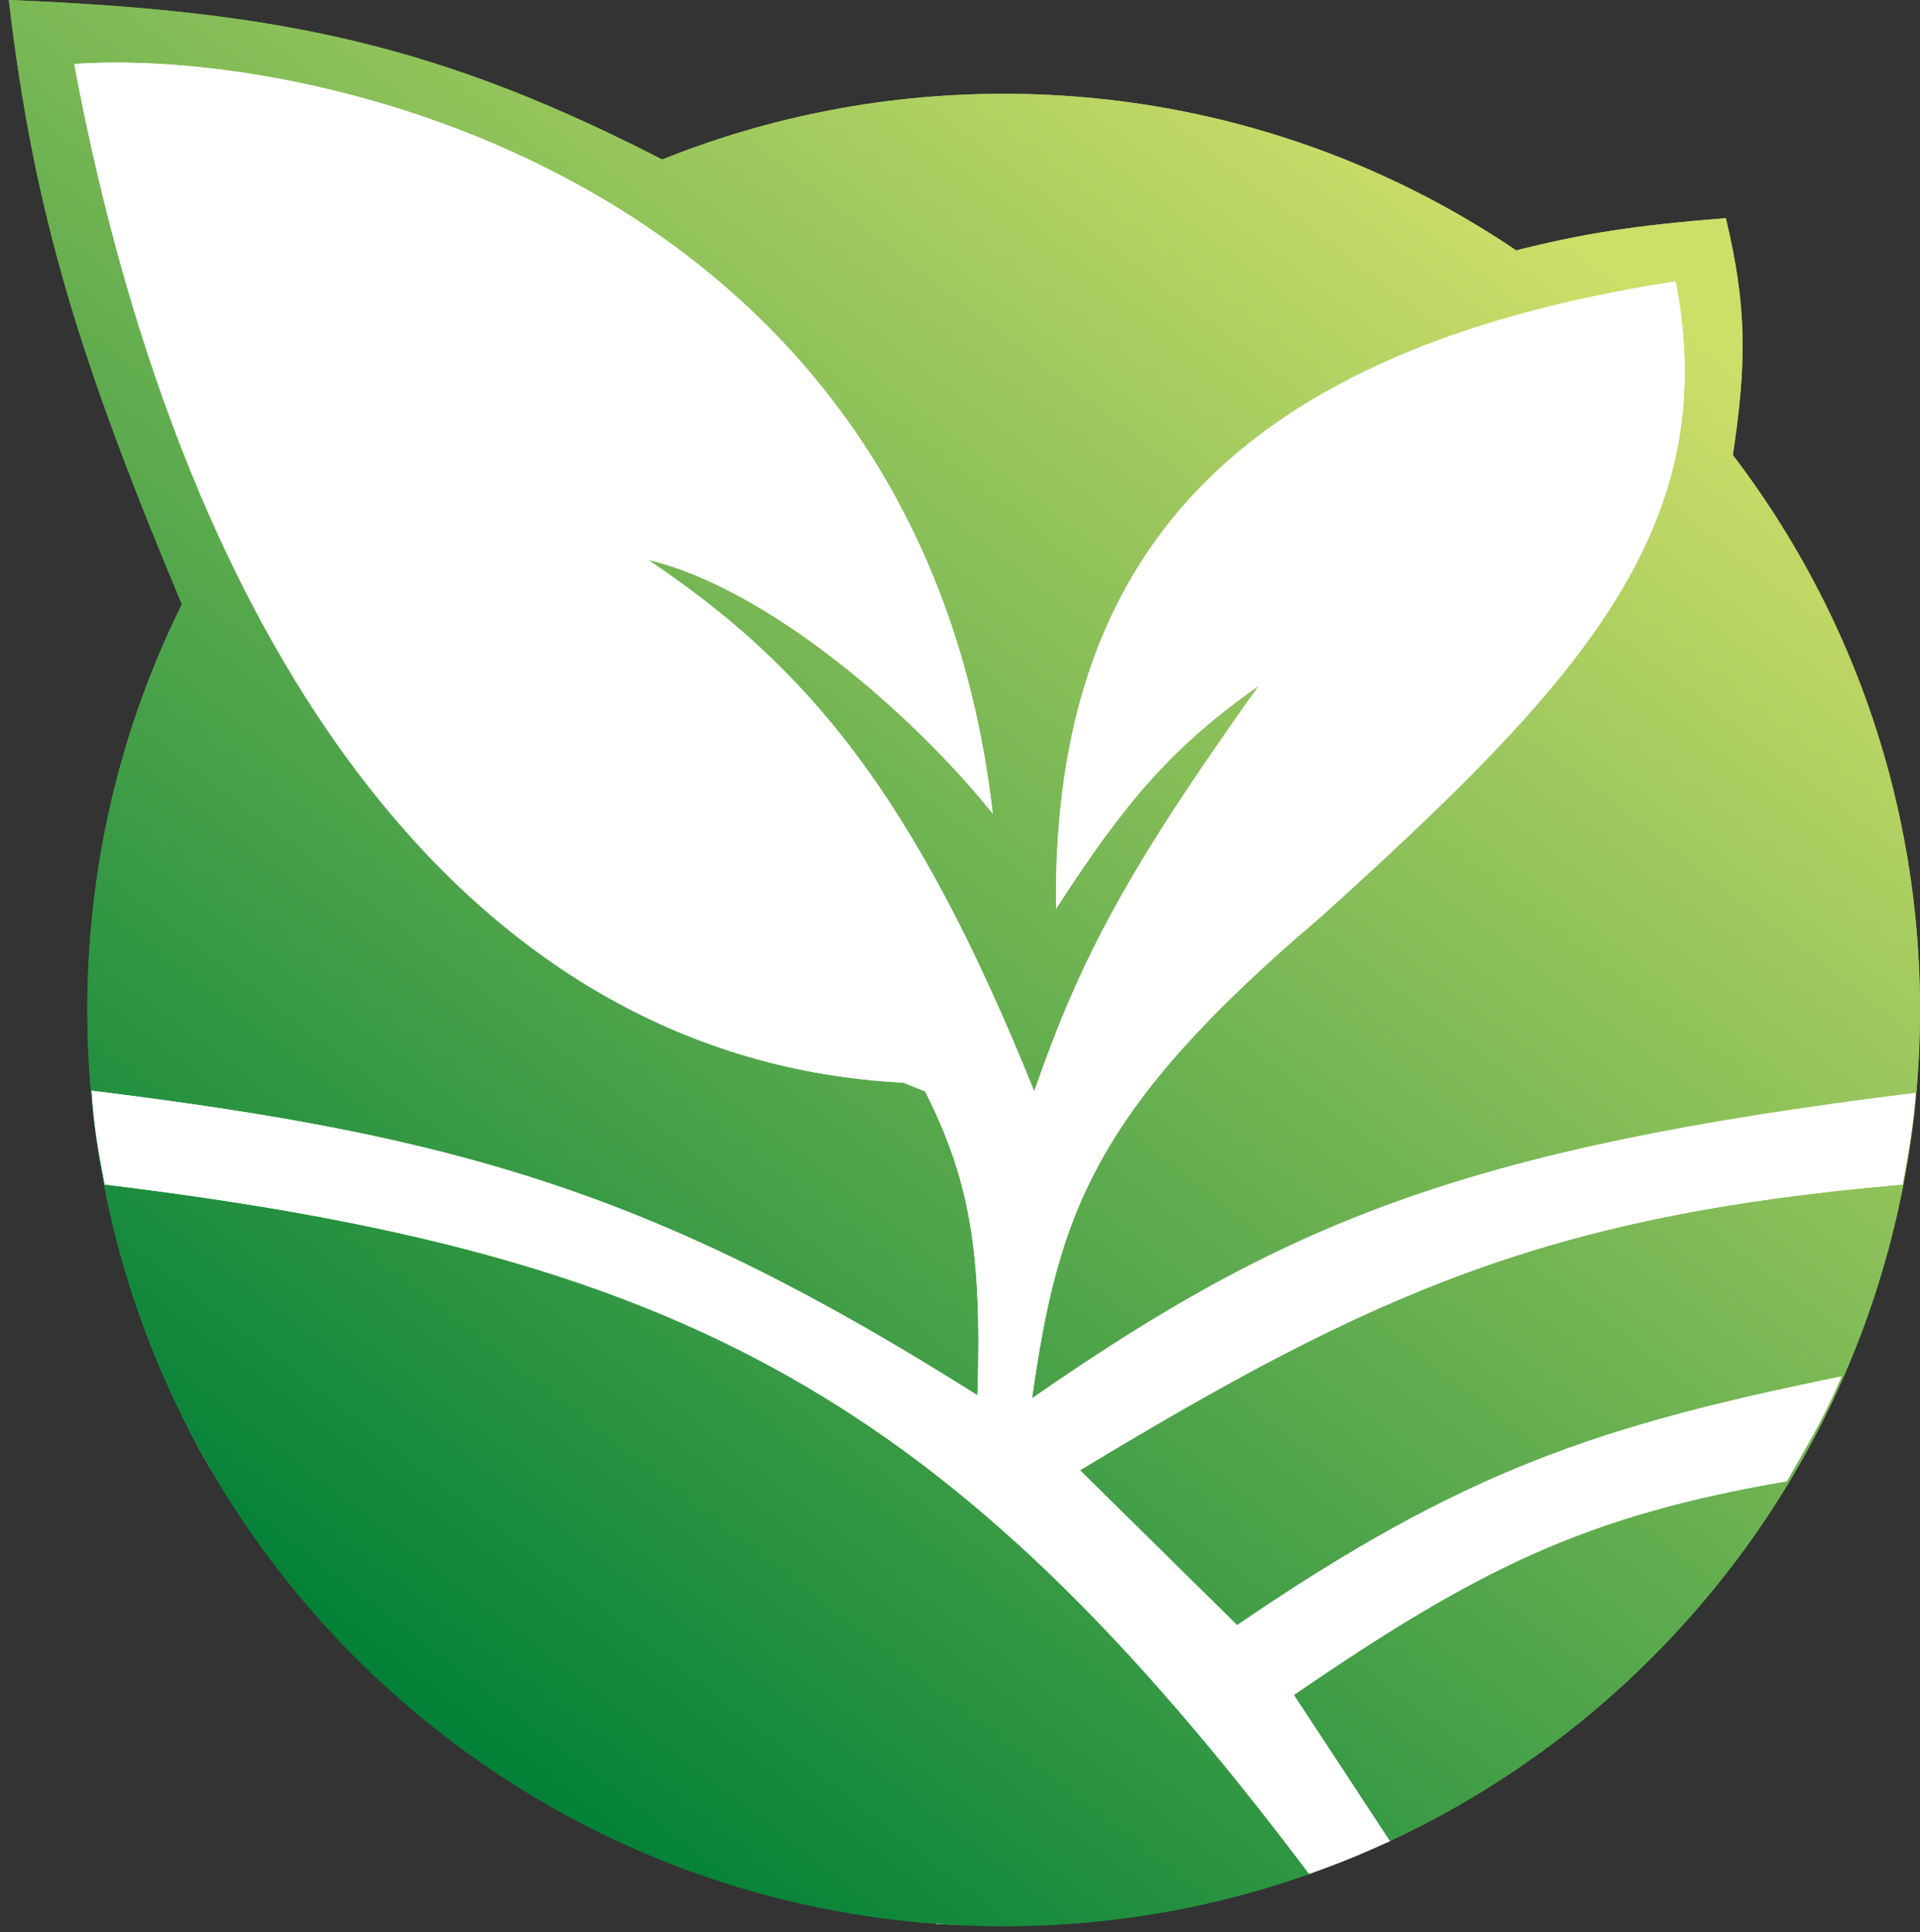
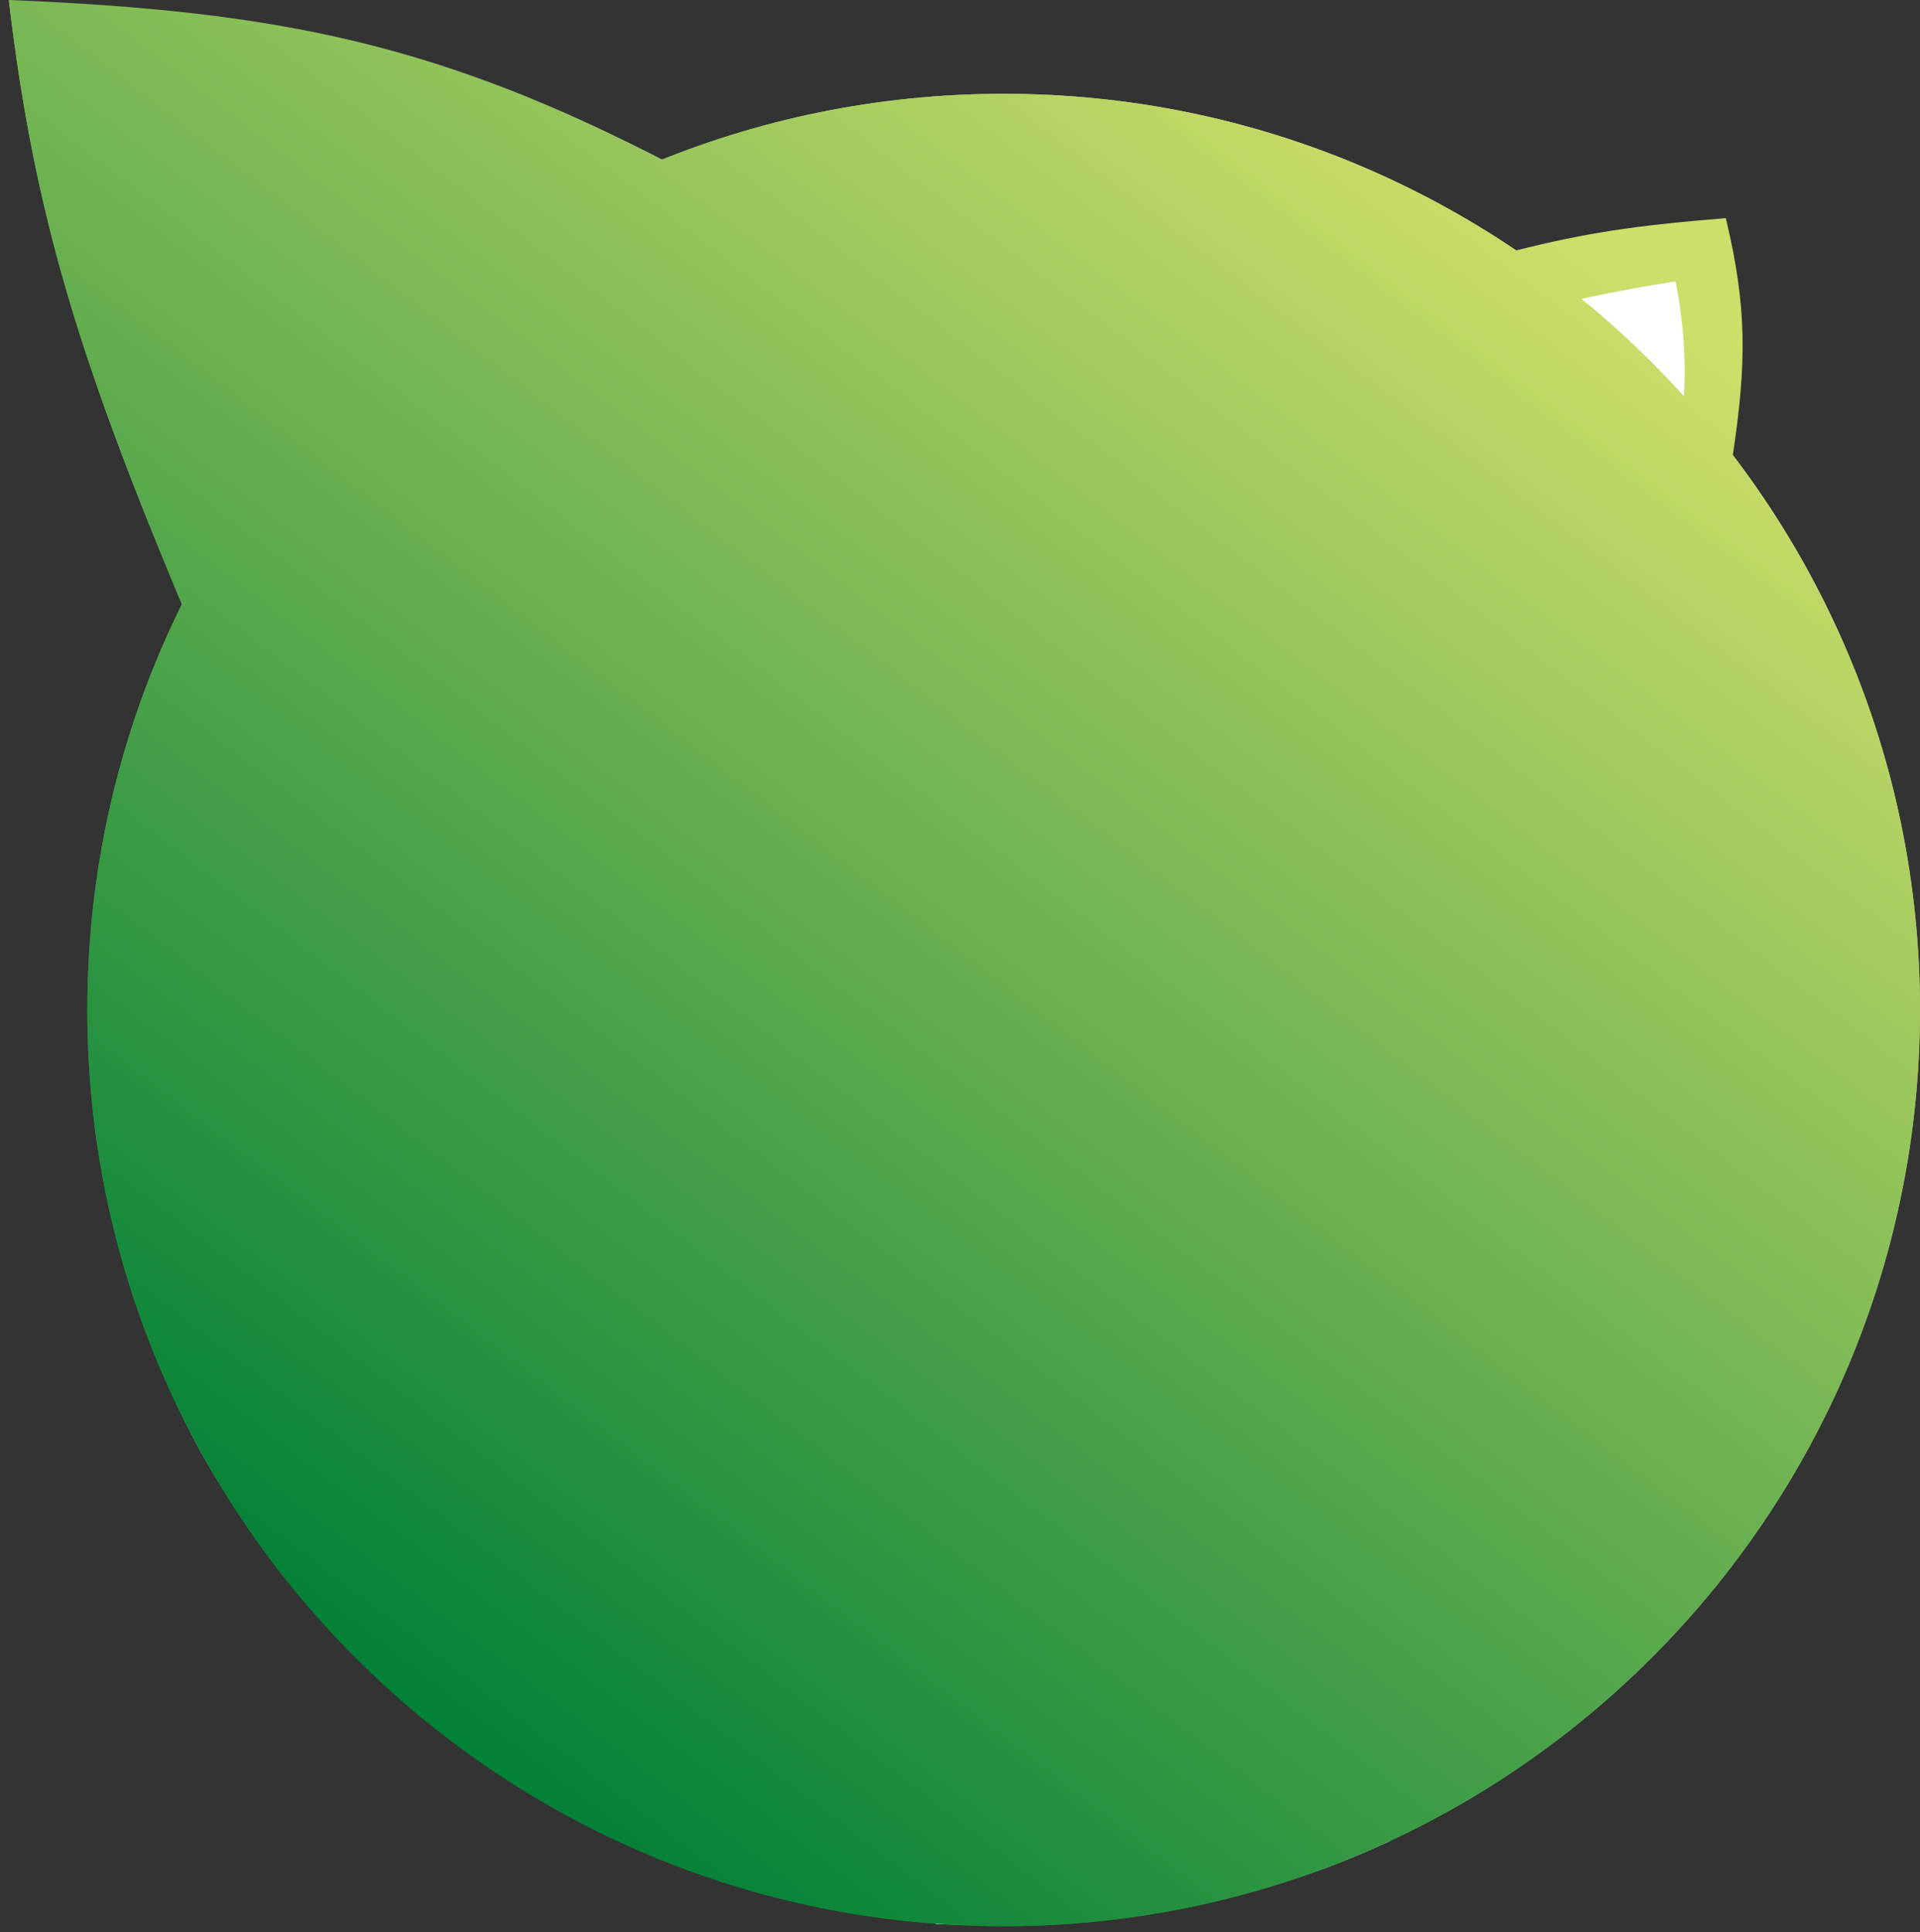
<svg xmlns="http://www.w3.org/2000/svg" width="152" height="153" viewBox="0 0 152 153" fill="none">
  <rect x="0" y="0" width="152" height="153" fill="#333333" stroke="none" />
  <path d="M152 79.97C152 120.035 119.521 152.513 79.457 152.513C39.392 152.513 6.914 120.035 6.914 79.97C6.914 39.906 39.392 7.427 79.457 7.427C119.521 7.427 152 39.906 152 79.97Z" fill="url(#paint0_linear_47_13)" />
-   <path d="M0.696 0C22.138 0.878 34.893 3.473 53.376 13.127L14.686 48.535C6.343 28.69 2.705 17.044 0.696 0Z" fill="url(#paint1_linear_47_13)" />
+   <path d="M0.696 0L14.686 48.535C6.343 28.69 2.705 17.044 0.696 0Z" fill="url(#paint1_linear_47_13)" />
  <path d="M136.628 17.272C129.421 17.853 125.527 18.444 119.874 19.863C127.853 26.369 131.66 30.1 137.146 36.272C138.319 28.612 138.282 24.198 136.628 17.272Z" fill="url(#paint2_linear_47_13)" />
  <path d="M73.239 86.412C76.783 93.451 77.747 99.108 77.384 110.479C51.941 94.412 36.217 89.932 7.259 86.361C7.44 89.124 7.711 90.777 8.296 93.788C53.926 99.338 75.1 110.472 103.638 148.368C105.963 147.536 107.343 146.99 110.029 145.777L102.429 134.205C117.1 124.149 125.572 119.996 141.464 117.278C143.216 114.141 144.285 112.516 145.782 108.987C126.59 112.896 115.861 116.423 97.938 128.678L85.502 116.414C108.742 102.355 122.498 96.205 150.618 93.788C151.216 90.47 151.481 88.889 151.655 86.534C115.703 90.959 101.643 96.896 81.702 110.715C83.766 96.178 86.532 87.912 104.502 72.653C124.896 54.243 136.454 41.847 132.655 22.281C95.469 28 83.314 46.142 83.602 71.962C89.013 63.562 92.798 59.103 99.665 54.286C89.361 68.733 85.628 75.631 81.875 86.412C72.366 62.807 63.872 52.758 51.303 44.327C60.806 46.555 72.375 56.653 78.593 64.425C72.894 14.854 25.741 3.686 5.878 5.068C14.686 52.048 37.486 83.994 71.512 85.721L73.239 86.412Z" fill="white" />
  <path d="M17.277 117.278C16.407 115.86 15.427 114.356 13.305 109.678C45.926 117.376 62.694 124.016 82.739 152.34C81.296 152.522 79.233 152.506 74.103 152.34C54.538 128.206 41.295 123.596 17.277 117.278Z" fill="white" />
  <path d="M152 79.97C152 120.035 119.521 152.513 79.457 152.513C39.392 152.513 6.914 120.035 6.914 79.97C6.914 39.906 39.392 7.427 79.457 7.427C119.521 7.427 152 39.906 152 79.97Z" fill="url(#paint3_linear_47_13)" />
  <path d="M0.696 0C22.138 0.878 34.893 3.473 53.376 13.127L14.686 48.535C6.343 28.69 2.705 17.044 0.696 0Z" fill="url(#paint4_linear_47_13)" />
-   <path d="M136.628 17.272C129.421 17.853 125.527 18.444 119.874 19.863C127.853 26.369 131.66 30.1 137.146 36.272C138.319 28.612 138.282 24.198 136.628 17.272Z" fill="url(#paint5_linear_47_13)" />
-   <path d="M73.239 86.412C76.783 93.451 77.747 99.108 77.384 110.479C51.941 94.412 36.217 89.932 7.259 86.361C7.44 89.124 7.711 90.777 8.296 93.788C53.926 99.338 75.1 110.472 103.638 148.368C105.963 147.536 107.343 146.99 110.029 145.777L102.429 134.205C117.1 124.149 125.572 119.996 141.464 117.278C143.216 114.141 144.285 112.516 145.782 108.987C126.59 112.896 115.861 116.423 97.938 128.678L85.502 116.414C108.742 102.355 122.498 96.205 150.618 93.788C151.216 90.47 151.481 88.889 151.655 86.534C115.703 90.959 101.643 96.896 81.702 110.715C83.766 96.178 86.532 87.912 104.502 72.653C124.896 54.243 136.454 41.847 132.655 22.281C95.469 28 83.314 46.142 83.602 71.962C89.013 63.562 92.798 59.103 99.665 54.286C89.361 68.733 85.628 75.631 81.875 86.412C72.366 62.807 63.872 52.758 51.303 44.327C60.806 46.555 72.375 56.653 78.593 64.425C72.894 14.854 25.741 3.686 5.878 5.068C14.686 52.048 37.486 83.994 71.512 85.721L73.239 86.412Z" fill="white" />
-   <path d="M73.239 86.412C76.783 93.451 77.747 99.108 77.384 110.479C51.941 94.412 36.217 89.932 7.259 86.361C7.44 89.124 7.711 90.777 8.296 93.788C53.926 99.338 75.1 110.472 103.638 148.368C105.963 147.536 107.343 146.99 110.029 145.777L102.429 134.205C117.1 124.149 125.572 119.996 141.464 117.278C143.216 114.141 144.285 112.516 145.782 108.987C126.59 112.896 115.861 116.423 97.938 128.678L85.502 116.414C108.742 102.355 122.498 96.205 150.618 93.788C151.216 90.47 151.481 88.889 151.655 86.534C115.703 90.959 101.643 96.896 81.702 110.715C83.766 96.178 86.532 87.912 104.502 72.653C124.896 54.243 136.454 41.847 132.655 22.281C95.469 28 83.314 46.142 83.602 71.962C89.013 63.562 92.798 59.103 99.665 54.286C89.361 68.733 85.628 75.631 81.875 86.412C72.366 62.807 63.872 52.758 51.303 44.327C60.806 46.555 72.375 56.653 78.593 64.425C72.894 14.854 25.741 3.686 5.878 5.068C14.686 52.048 37.486 83.994 71.512 85.721L73.239 86.412Z" fill="white" />
  <defs>
    <linearGradient id="paint0_linear_47_13" x1="32.131" y1="136.796" x2="123.155" y2="18.308" gradientUnits="userSpaceOnUse">
      <stop stop-color="#008037" />
      <stop offset="1" stop-color="#CDDE69" />
    </linearGradient>
    <linearGradient id="paint1_linear_47_13" x1="32.131" y1="136.796" x2="123.155" y2="18.308" gradientUnits="userSpaceOnUse">
      <stop stop-color="#008037" />
      <stop offset="1" stop-color="#CDDE69" />
    </linearGradient>
    <linearGradient id="paint2_linear_47_13" x1="32.131" y1="136.796" x2="123.155" y2="18.308" gradientUnits="userSpaceOnUse">
      <stop stop-color="#008037" />
      <stop offset="1" stop-color="#CDDE69" />
    </linearGradient>
    <linearGradient id="paint3_linear_47_13" x1="32.131" y1="136.796" x2="123.155" y2="18.308" gradientUnits="userSpaceOnUse">
      <stop stop-color="#008037" />
      <stop offset="1" stop-color="#CDDE69" />
    </linearGradient>
    <linearGradient id="paint4_linear_47_13" x1="32.131" y1="136.796" x2="123.155" y2="18.308" gradientUnits="userSpaceOnUse">
      <stop stop-color="#008037" />
      <stop offset="1" stop-color="#CDDE69" />
    </linearGradient>
    <linearGradient id="paint5_linear_47_13" x1="32.131" y1="136.796" x2="123.155" y2="18.308" gradientUnits="userSpaceOnUse">
      <stop stop-color="#008037" />
      <stop offset="1" stop-color="#CDDE69" />
    </linearGradient>
  </defs>
</svg>